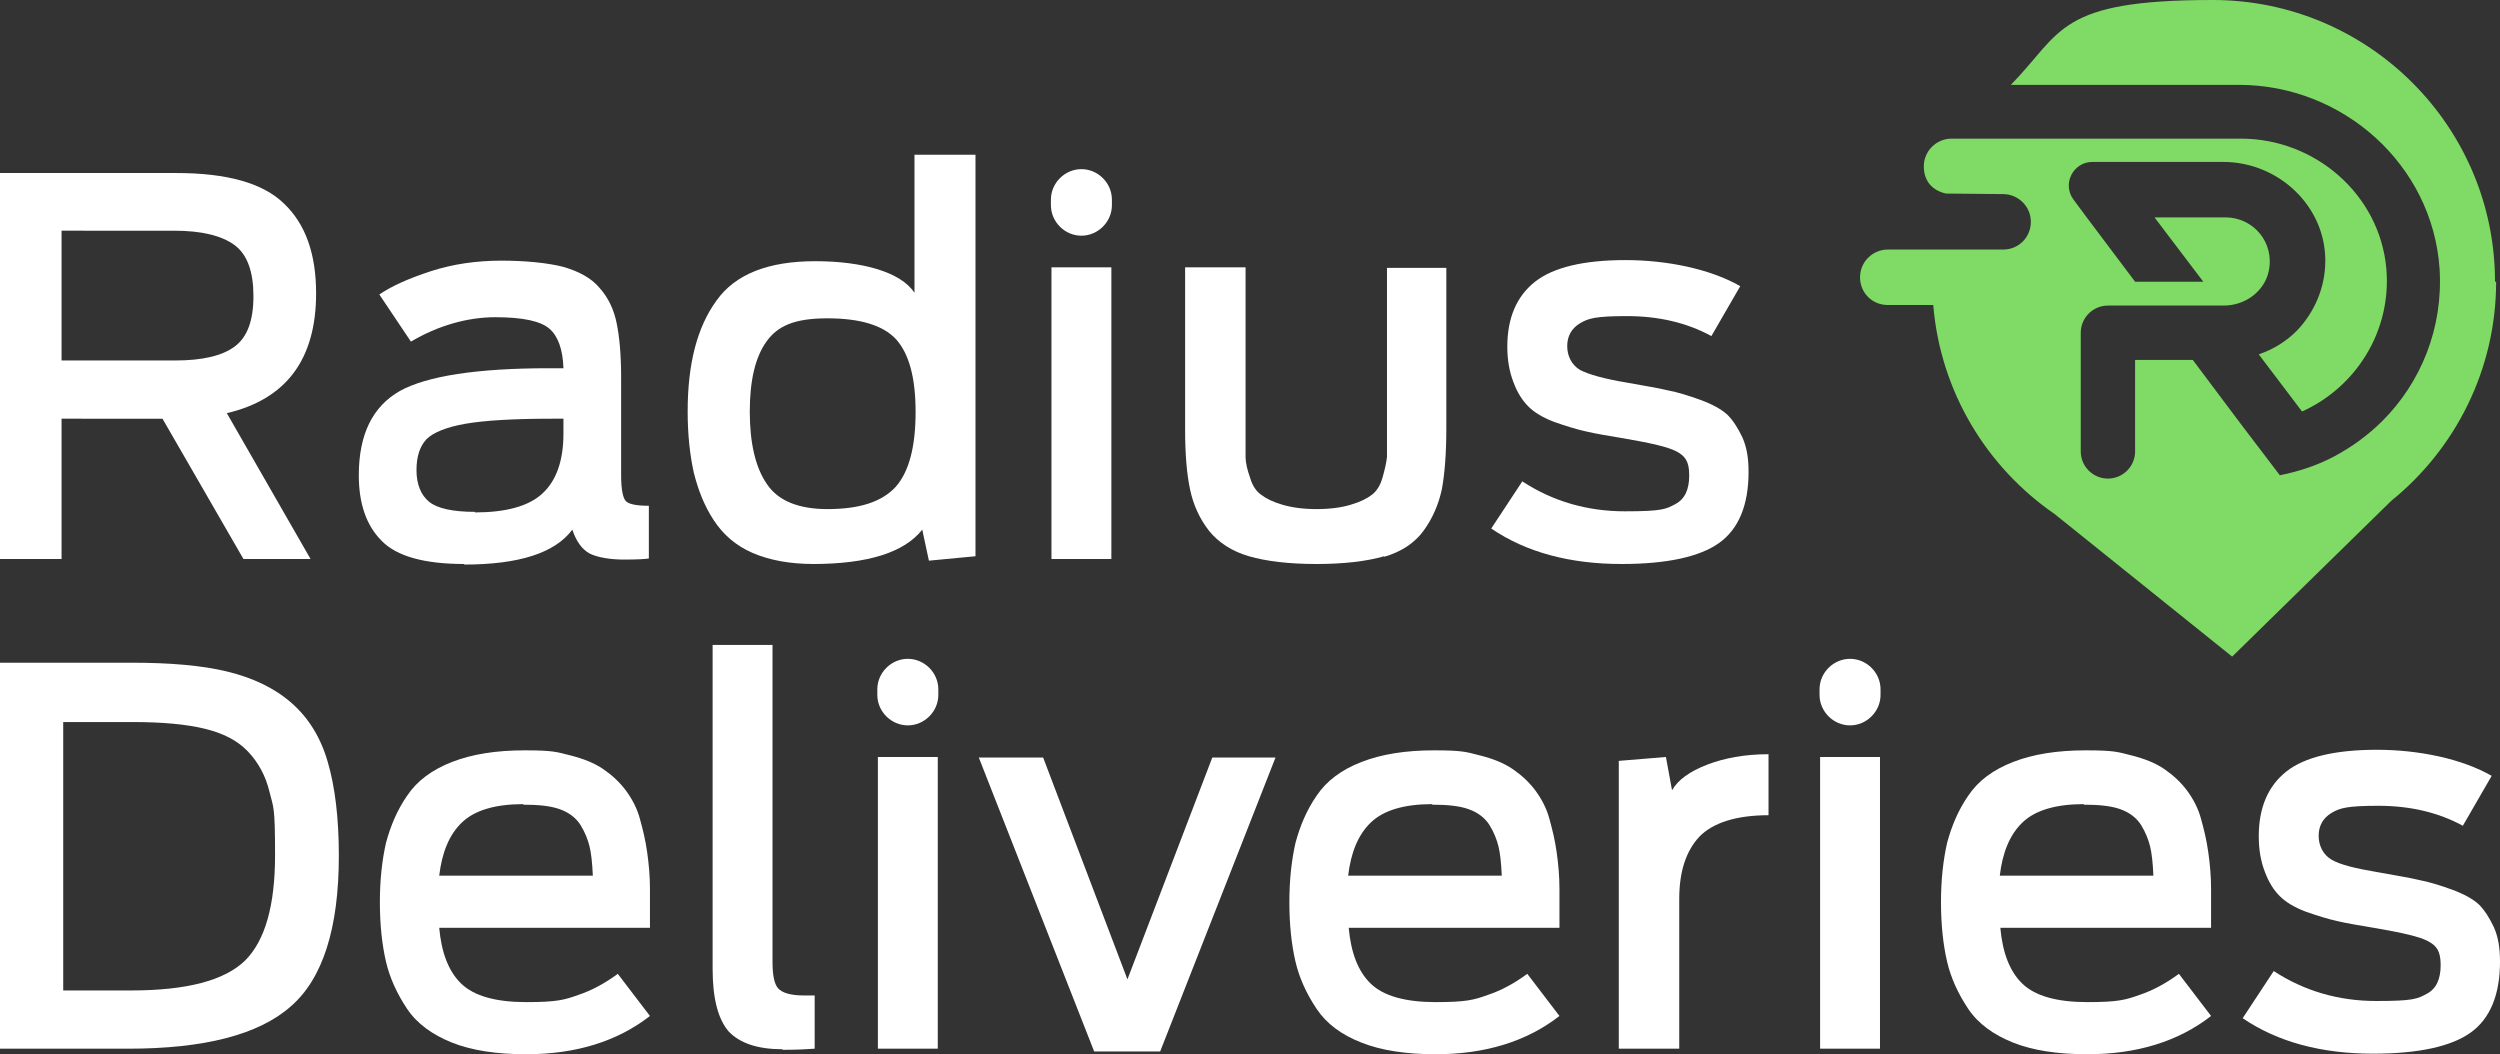
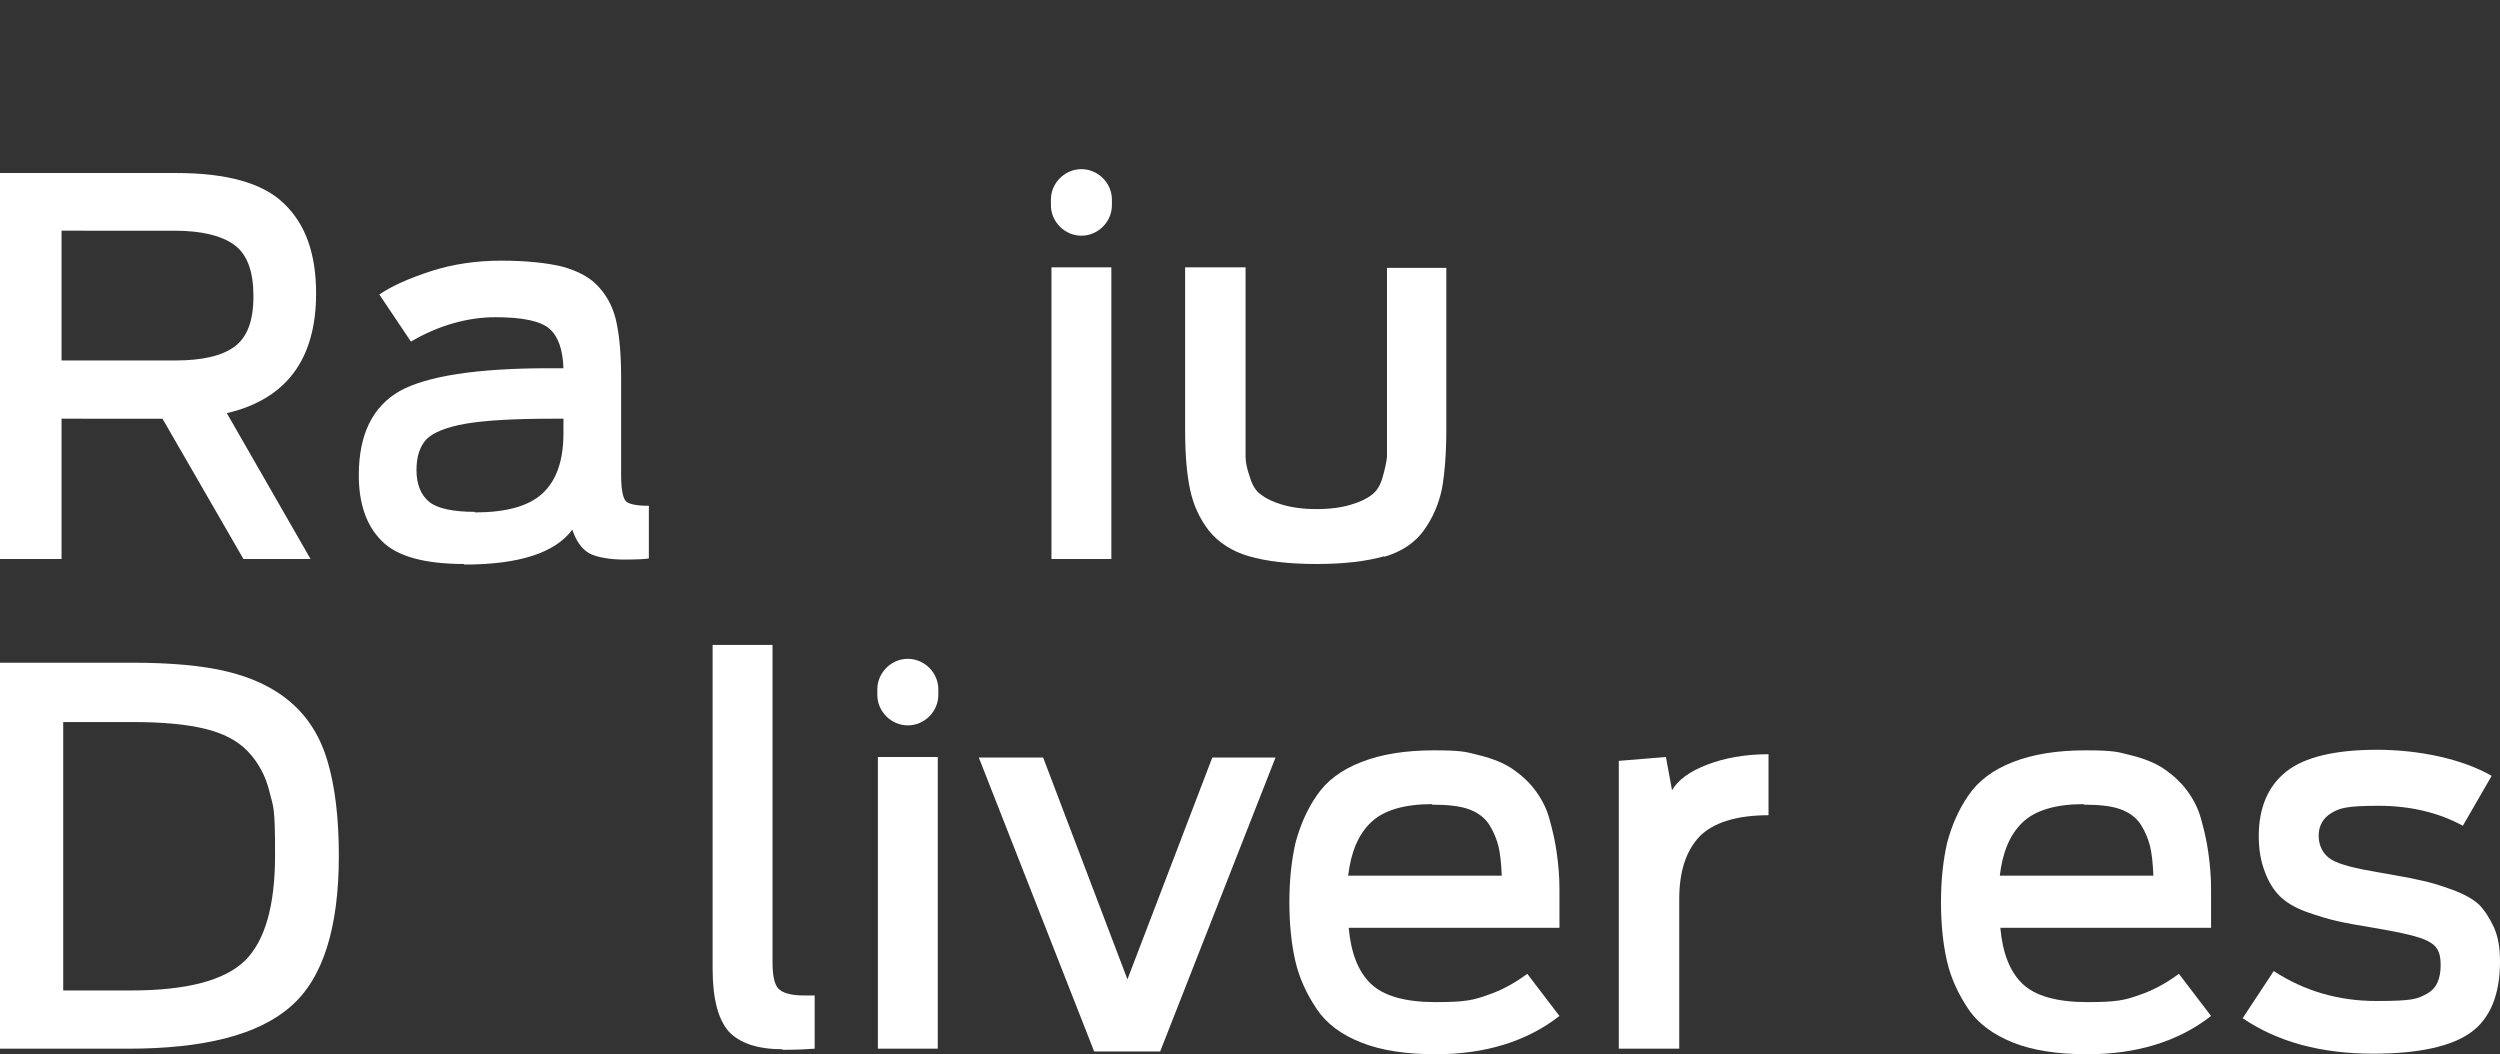
<svg xmlns="http://www.w3.org/2000/svg" id="Layer_1" data-name="Layer 1" version="1.1" viewBox="0 0 450.8 190.1">
  <rect x="0" y="0" width="450.8" height="190.1" fill="#333333" stroke="none" />
  <defs>
    <style>
      .cls-1 {
        fill: #fff;
      }

      .cls-1, .cls-2 {
        stroke-width: 0px;
      }

      .cls-2 {
        fill: #80db66;
      }
    </style>
  </defs>
  <g>
    <path class="cls-1" d="M43.9,100.8l-14.6-25.3H11.1v25.3H0V31.2h31.8c9.1,0,15.6,1.8,19.4,5.5,3.9,3.7,5.8,9.1,5.8,16.2,0,11.9-5.4,19.1-16.1,21.6l15.1,26.3h-12.2ZM11.1,65h20.5c4.8,0,8.4-.8,10.7-2.5,2.3-1.7,3.4-4.7,3.4-9.1s-1.1-7.5-3.4-9.2c-2.3-1.7-5.9-2.6-10.9-2.6H11.1v23.5Z" />
    <path class="cls-1" d="M83.7,101.7c-7.2,0-12.2-1.4-14.9-4.2-2.8-2.8-4.1-6.8-4.1-11.8,0-7.4,2.5-12.4,7.4-15.2,4.9-2.7,13.9-4.1,26.9-4.1h2.6c-.1-3.4-1-5.8-2.5-7.1-1.6-1.4-4.8-2.1-9.8-2.1s-10.3,1.5-15.2,4.4l-5.7-8.5c2.2-1.5,5.3-2.9,9.3-4.2,4-1.3,8.3-1.9,12.7-1.9s8.3.4,11.1,1.1c2.8.8,5.1,2,6.6,3.8,1.6,1.8,2.6,3.9,3.1,6.4.5,2.4.8,5.7.8,9.7v17.7c0,2.4.3,4,.8,4.6.5.6,1.9.9,4.2.9v9.5c-.5.1-2,.2-4.5.2s-4.8-.4-6.2-1.1c-1.4-.8-2.4-2.2-3.1-4.3-3.1,4.2-9.6,6.3-19.5,6.3ZM85.6,92.4c5.6,0,9.7-1.1,12.2-3.4,2.5-2.3,3.8-5.9,3.8-10.8v-2.7h-2c-6.9,0-12.1.3-15.6.9-3.5.6-5.9,1.6-7.1,2.8-1.2,1.3-1.8,3.1-1.8,5.6s.8,4.5,2.3,5.7c1.5,1.2,4.3,1.8,8.3,1.8Z" />
-     <path class="cls-1" d="M146.7,101.7c-4.3,0-8-.7-11-2s-5.3-3.3-7-5.9c-1.7-2.6-2.8-5.4-3.6-8.6-.7-3.2-1.1-6.8-1.1-11,0-8.6,1.7-15.2,5.2-20,3.4-4.8,9.4-7.1,17.8-7.1s15.4,1.9,17.9,5.7v-24.9h11v72.4l-8.4.8-1.2-5.6c-3.2,4.1-9.8,6.2-19.7,6.2ZM149.2,91.8c5.8,0,9.8-1.3,12.3-4,2.4-2.7,3.6-7.2,3.6-13.5s-1.2-10.5-3.5-13.1c-2.3-2.5-6.4-3.8-12.4-3.8s-9,1.4-11,4.2c-2,2.8-3,7-3,12.6s1,10.1,3.1,13.1c2,3,5.7,4.5,10.9,4.5Z" />
    <path class="cls-1" d="M189.5,37v-1c0-3,2.5-5.5,5.5-5.5h0c3,0,5.5,2.5,5.5,5.5v1c0,3-2.5,5.5-5.5,5.5h0c-3,0-5.5-2.5-5.5-5.5ZM189.6,100.8v-52.6h10.8v52.6h-10.8Z" />
    <path class="cls-1" d="M249.6,100.3c-3.1.9-7.2,1.4-12.2,1.4s-9.1-.5-12.2-1.4c-3.1-.9-5.5-2.5-7.2-4.6-1.7-2.2-2.8-4.6-3.4-7.4-.6-2.8-.9-6.4-.9-10.8v-29.3h10.9v29.6c0,2,0,3.5,0,4.6,0,1,.3,2.3.8,3.7.4,1.4,1.1,2.5,2,3.1.9.7,2.1,1.3,3.8,1.8,1.7.5,3.7.8,6.2.8s4.6-.3,6.2-.8c1.7-.5,2.9-1.1,3.8-1.8s1.5-1.7,1.9-3.1c.4-1.4.7-2.7.8-3.7,0-1,0-2.6,0-4.7v-29.4h10.7v29.1c0,4.4-.3,8.1-.8,10.8-.6,2.8-1.7,5.3-3.3,7.5-1.6,2.2-4,3.8-7.1,4.7Z" />
-     <path class="cls-1" d="M292.4,101.7c-9.3,0-17.2-2.1-23.5-6.4l5.6-8.5c5.5,3.6,11.7,5.4,18.5,5.4s7.4-.4,9.1-1.3c1.7-.9,2.5-2.6,2.5-5.2s-.8-3.5-2.3-4.3c-1.5-.8-4.6-1.5-9.2-2.3-3-.5-5.4-.9-7.1-1.3-1.8-.4-3.7-1-5.7-1.7-2.1-.8-3.6-1.7-4.7-2.8-1.1-1.1-2-2.5-2.7-4.4-.7-1.8-1.1-3.9-1.1-6.4,0-5.2,1.7-9.1,5-11.7,3.3-2.6,8.8-3.9,16.3-3.9s15.3,1.6,20.7,4.7l-5.2,9c-4.4-2.4-9.5-3.6-15.2-3.6s-7,.4-8.5,1.3c-1.5.9-2.3,2.3-2.3,4.1s.8,3.4,2.3,4.3c1.5.8,4.3,1.6,8.5,2.3,3.3.6,5.8,1,7.4,1.4,1.6.3,3.6.9,5.8,1.7,2.2.8,3.8,1.7,4.9,2.7,1,1,1.9,2.4,2.7,4.1.8,1.8,1.1,3.8,1.1,6.2,0,6-1.8,10.3-5.3,12.8-3.5,2.5-9.4,3.8-17.6,3.8Z" />
  </g>
  <g>
    <path class="cls-1" d="M0,189.1v-69.6h23.8c6.9,0,12.7.5,17.2,1.6,4.5,1.1,8.4,2.9,11.5,5.6,3.1,2.7,5.3,6.2,6.6,10.7,1.3,4.4,2,10.1,2,16.9,0,13.1-2.9,22.2-8.7,27.2-5.8,5.1-15.6,7.6-29.3,7.6H0ZM11.4,178.6h12.2c10.1,0,16.9-1.8,20.6-5.4,3.6-3.6,5.4-9.9,5.4-19s-.3-8.5-1-11.4c-.7-2.9-2-5.3-3.9-7.3-1.9-2-4.5-3.3-7.8-4.1-3.3-.8-7.6-1.2-12.9-1.2h-12.6v48.3Z" />
-     <path class="cls-1" d="M94.8,190.1c-5.3,0-9.8-.7-13.3-2.1s-6.3-3.4-8.1-6.1c-1.8-2.7-3.1-5.5-3.8-8.5-.7-3-1.1-6.6-1.1-10.7s.4-7.6,1.1-10.7c.8-3,2-5.9,3.8-8.5,1.8-2.7,4.5-4.7,8.1-6.1,3.6-1.4,7.9-2.1,13.1-2.1s5.8.3,8.2.9c2.4.6,4.4,1.4,6,2.5,1.6,1.1,3,2.4,4.1,3.9,1.1,1.5,2,3.2,2.5,5.1.5,1.8,1,3.8,1.3,6,.3,2.1.5,4.3.5,6.6,0,2.3,0,4.6,0,7h-38c.4,4.5,1.7,7.9,4,10.1,2.3,2.2,6.2,3.3,11.7,3.3s6.9-.4,9.4-1.3c2.4-.8,4.8-2.1,7.1-3.8l5.8,7.6c-5.9,4.6-13.4,6.9-22.3,6.9ZM94.4,145c-5.1,0-8.8,1.1-11.1,3.3-2.3,2.2-3.6,5.4-4.1,9.6h27.7c-.1-2.3-.3-4.1-.6-5.3-.3-1.2-.8-2.5-1.6-3.8-.8-1.3-2.1-2.3-3.8-2.9-1.7-.6-3.9-.8-6.6-.8Z" />
    <path class="cls-1" d="M141.1,189.2c-4.5,0-7.7-1.1-9.7-3.2-1.9-2.2-2.9-5.9-2.9-11.3v-58.4h10.8v57.1c0,2.4.3,4,1,4.8.7.8,2.2,1.3,4.6,1.3h2v9.6c-1.3.1-3.2.2-5.8.2Z" />
    <path class="cls-1" d="M158.2,125.3v-1c0-3,2.5-5.5,5.5-5.5h0c3,0,5.5,2.5,5.5,5.5v1c0,3-2.5,5.5-5.5,5.5h0c-3,0-5.5-2.5-5.5-5.5ZM158.3,189.1v-52.6h10.8v52.6h-10.8Z" />
    <path class="cls-1" d="M197.3,189.6l-20.8-53h11.6l15.2,40,15.3-40h11.4l-20.8,53h-11.8Z" />
    <path class="cls-1" d="M258.8,190.1c-5.3,0-9.8-.7-13.3-2.1-3.6-1.4-6.3-3.4-8.1-6.1-1.8-2.7-3.1-5.5-3.8-8.5-.7-3-1.1-6.6-1.1-10.7s.4-7.6,1.1-10.7c.8-3,2-5.9,3.8-8.5,1.8-2.7,4.5-4.7,8.1-6.1,3.6-1.4,7.9-2.1,13.1-2.1s5.8.3,8.2.9c2.4.6,4.4,1.4,6,2.5,1.6,1.1,3,2.4,4.1,3.9,1.1,1.5,2,3.2,2.5,5.1.5,1.8,1,3.8,1.3,6,.3,2.1.5,4.3.5,6.6,0,2.3,0,4.6,0,7h-38c.4,4.5,1.7,7.9,4,10.1,2.3,2.2,6.2,3.3,11.7,3.3s6.9-.4,9.4-1.3c2.4-.8,4.8-2.1,7.1-3.8l5.8,7.6c-5.9,4.6-13.4,6.9-22.3,6.9ZM258.3,145c-5.1,0-8.8,1.1-11.1,3.3-2.3,2.2-3.6,5.4-4.1,9.6h27.7c-.1-2.3-.3-4.1-.6-5.3-.3-1.2-.8-2.5-1.6-3.8-.8-1.3-2.1-2.3-3.8-2.9-1.7-.6-3.9-.8-6.6-.8Z" />
    <path class="cls-1" d="M291.9,189.1v-51.9l8.5-.7,1.1,6c1.1-1.9,3.2-3.4,6.3-4.6,3.1-1.2,6.8-1.9,11.1-1.9v11c-5.9,0-10.1,1.4-12.5,3.9-2.4,2.6-3.6,6.3-3.6,11.2v27h-11Z" />
-     <path class="cls-1" d="M328.1,125.3v-1c0-3,2.5-5.5,5.5-5.5h0c3,0,5.5,2.5,5.5,5.5v1c0,3-2.5,5.5-5.5,5.5h0c-3,0-5.5-2.5-5.5-5.5ZM328.2,189.1v-52.6h10.8v52.6h-10.8Z" />
    <path class="cls-1" d="M376.3,190.1c-5.3,0-9.8-.7-13.3-2.1s-6.3-3.4-8.1-6.1c-1.8-2.7-3.1-5.5-3.8-8.5-.7-3-1.1-6.6-1.1-10.7s.4-7.6,1.1-10.7c.8-3,2-5.9,3.8-8.5,1.8-2.7,4.5-4.7,8.1-6.1,3.6-1.4,7.9-2.1,13.1-2.1s5.8.3,8.2.9c2.4.6,4.4,1.4,6,2.5,1.6,1.1,3,2.4,4.1,3.9,1.1,1.5,2,3.2,2.5,5.1.5,1.8,1,3.8,1.3,6,.3,2.1.5,4.3.5,6.6,0,2.3,0,4.6,0,7h-38c.4,4.5,1.7,7.9,4,10.1,2.3,2.2,6.2,3.3,11.7,3.3s6.9-.4,9.4-1.3c2.4-.8,4.8-2.1,7.1-3.8l5.8,7.6c-5.9,4.6-13.4,6.9-22.3,6.9ZM375.8,145c-5.1,0-8.8,1.1-11.1,3.3-2.3,2.2-3.6,5.4-4.1,9.6h27.7c-.1-2.3-.3-4.1-.6-5.3-.3-1.2-.8-2.5-1.6-3.8-.8-1.3-2.1-2.3-3.8-2.9-1.7-.6-3.9-.8-6.6-.8Z" />
    <path class="cls-1" d="M427.9,190c-9.3,0-17.2-2.1-23.5-6.4l5.6-8.5c5.5,3.6,11.7,5.4,18.5,5.4s7.4-.4,9.1-1.3c1.7-.9,2.5-2.6,2.5-5.2s-.8-3.5-2.3-4.3c-1.5-.8-4.6-1.5-9.2-2.3-3-.5-5.4-.9-7.1-1.3-1.8-.4-3.7-1-5.7-1.7-2.1-.8-3.6-1.7-4.7-2.8-1.1-1.1-2-2.5-2.7-4.4-.7-1.8-1.1-3.9-1.1-6.4,0-5.2,1.7-9.1,5-11.7,3.3-2.6,8.8-3.9,16.3-3.9s15.3,1.6,20.7,4.7l-5.2,9c-4.4-2.4-9.5-3.6-15.2-3.6s-7,.4-8.5,1.3c-1.5.9-2.3,2.3-2.3,4.1s.8,3.4,2.3,4.3,4.3,1.6,8.5,2.3c3.3.6,5.8,1,7.4,1.4,1.6.3,3.6.9,5.8,1.7,2.2.8,3.8,1.7,4.9,2.7,1,1,1.9,2.4,2.7,4.1.8,1.8,1.1,3.8,1.1,6.2,0,6-1.8,10.3-5.3,12.8-3.5,2.5-9.4,3.8-17.6,3.8Z" />
  </g>
-   <path class="cls-2" d="M449.9,50.8C449.9,22.8,427.1,0,399,0s-27.1,5.8-36.4,15.3h41.1c18.8,0,34.9,14.4,36.2,33.1.7,10.8-3.4,20.6-10.3,27.5-2.5,2.5-5.5,4.7-8.7,6.4-3,1.6-6.3,2.7-9.8,3.4,0,0,0,0,0,0l-7-9.2-8.7-11.6s0,0,0,0h-10.4s0,0,0,0v16.5c0,2.7-2.2,4.9-4.9,4.9h0c-2.7,0-4.9-2.2-4.9-4.9v-21.4c0-2.7,2.2-4.9,4.9-4.9h20.9c3.8,0,7.3-2.5,8.1-6.2,1.1-5.2-2.8-9.7-7.8-9.7h-12.8s0,0,0,0l8.8,11.6s0,0,0,0h-12.3s0,0,0,0l-8.8-11.7-2.3-3.1c-2.1-2.8-.1-6.8,3.4-6.8h23.6c9.9,0,18.4,7.9,18.4,17.8,0,4.9-2,9.4-5.2,12.7-1.9,1.9-4.2,3.3-6.8,4.2,0,0,0,0,0,0l7.8,10.3s0,0,0,0c9.6-4.3,16.2-14.4,15.2-25.8-1.2-13.3-12.8-23.4-26.2-23.4h-48.8c0,0-3.4,0-3.4,0-2.7,0-5,2.2-5,5s1.7,4.4,4,4.9c0,0,10.3.1,10.3.1,2.7,0,5,2.2,5,5s-2.2,5-5,5h-20.8c-2.7,0-5,2.2-5,5s2.2,5,5,5h8.2c1.3,15.7,9.7,29.3,21.9,37.7l32,25.7,28.7-28.1h0c11.5-9.3,18.9-23.6,18.9-39.5Z" />
</svg>